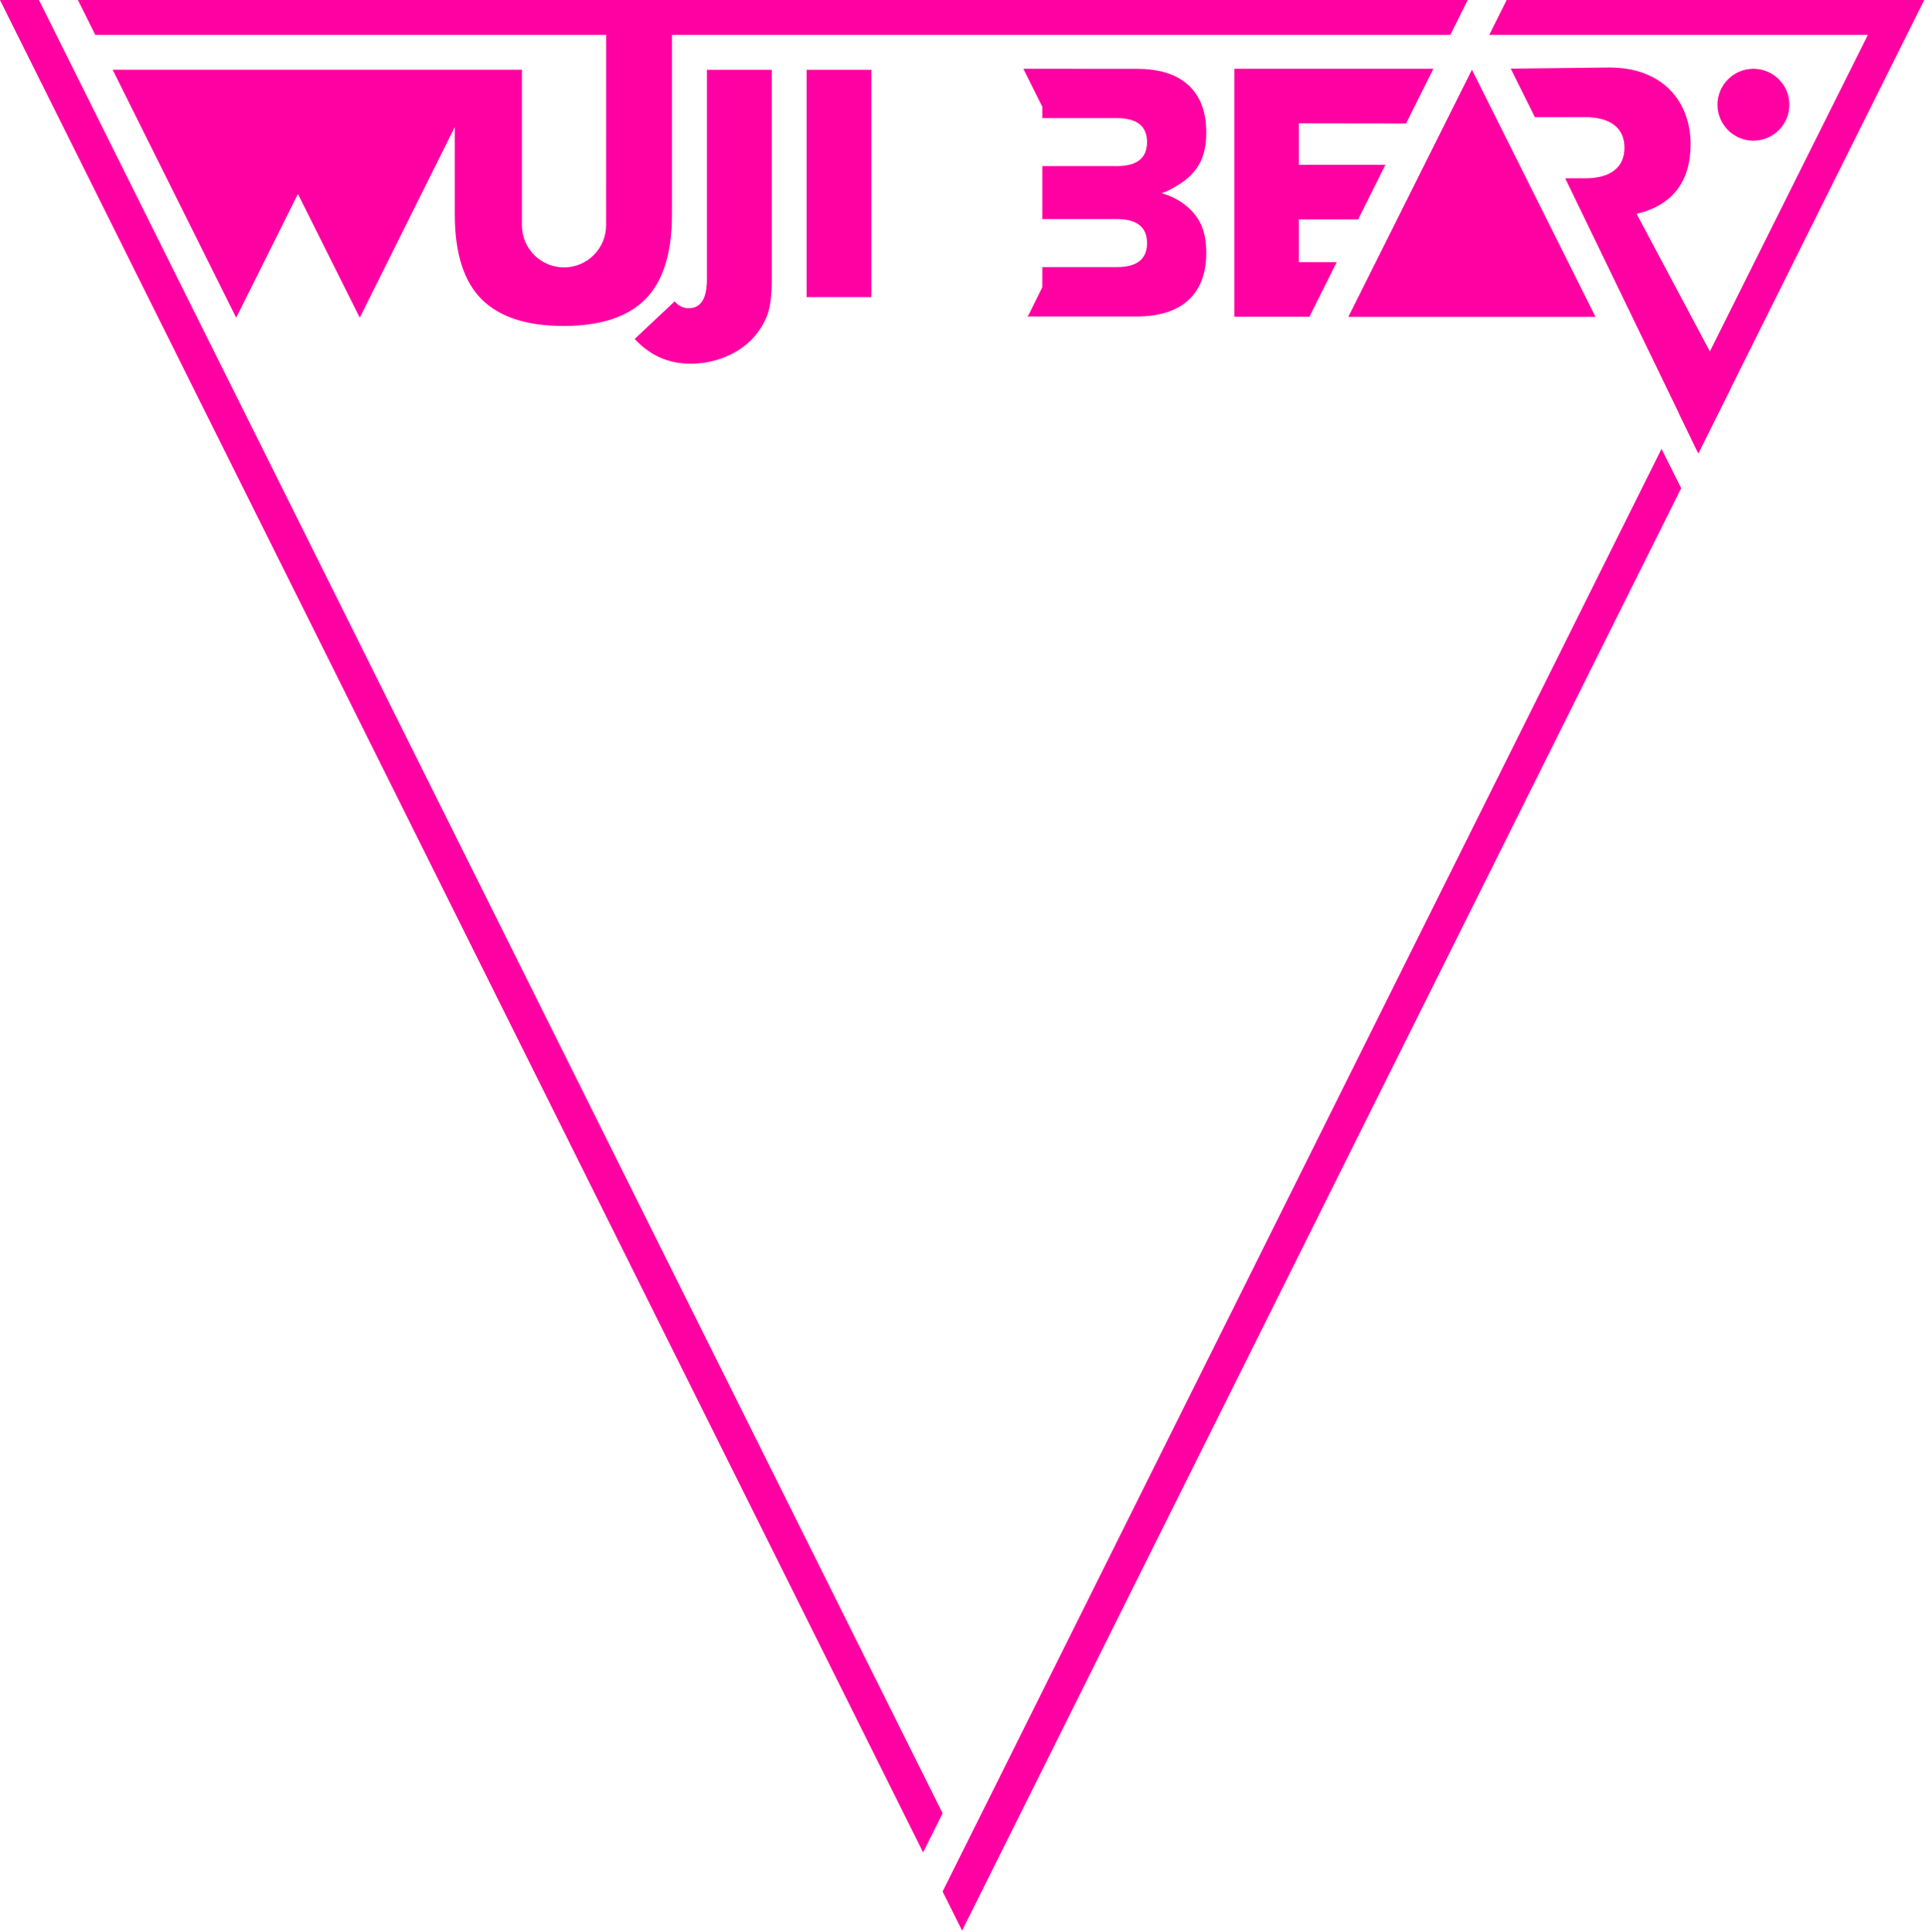
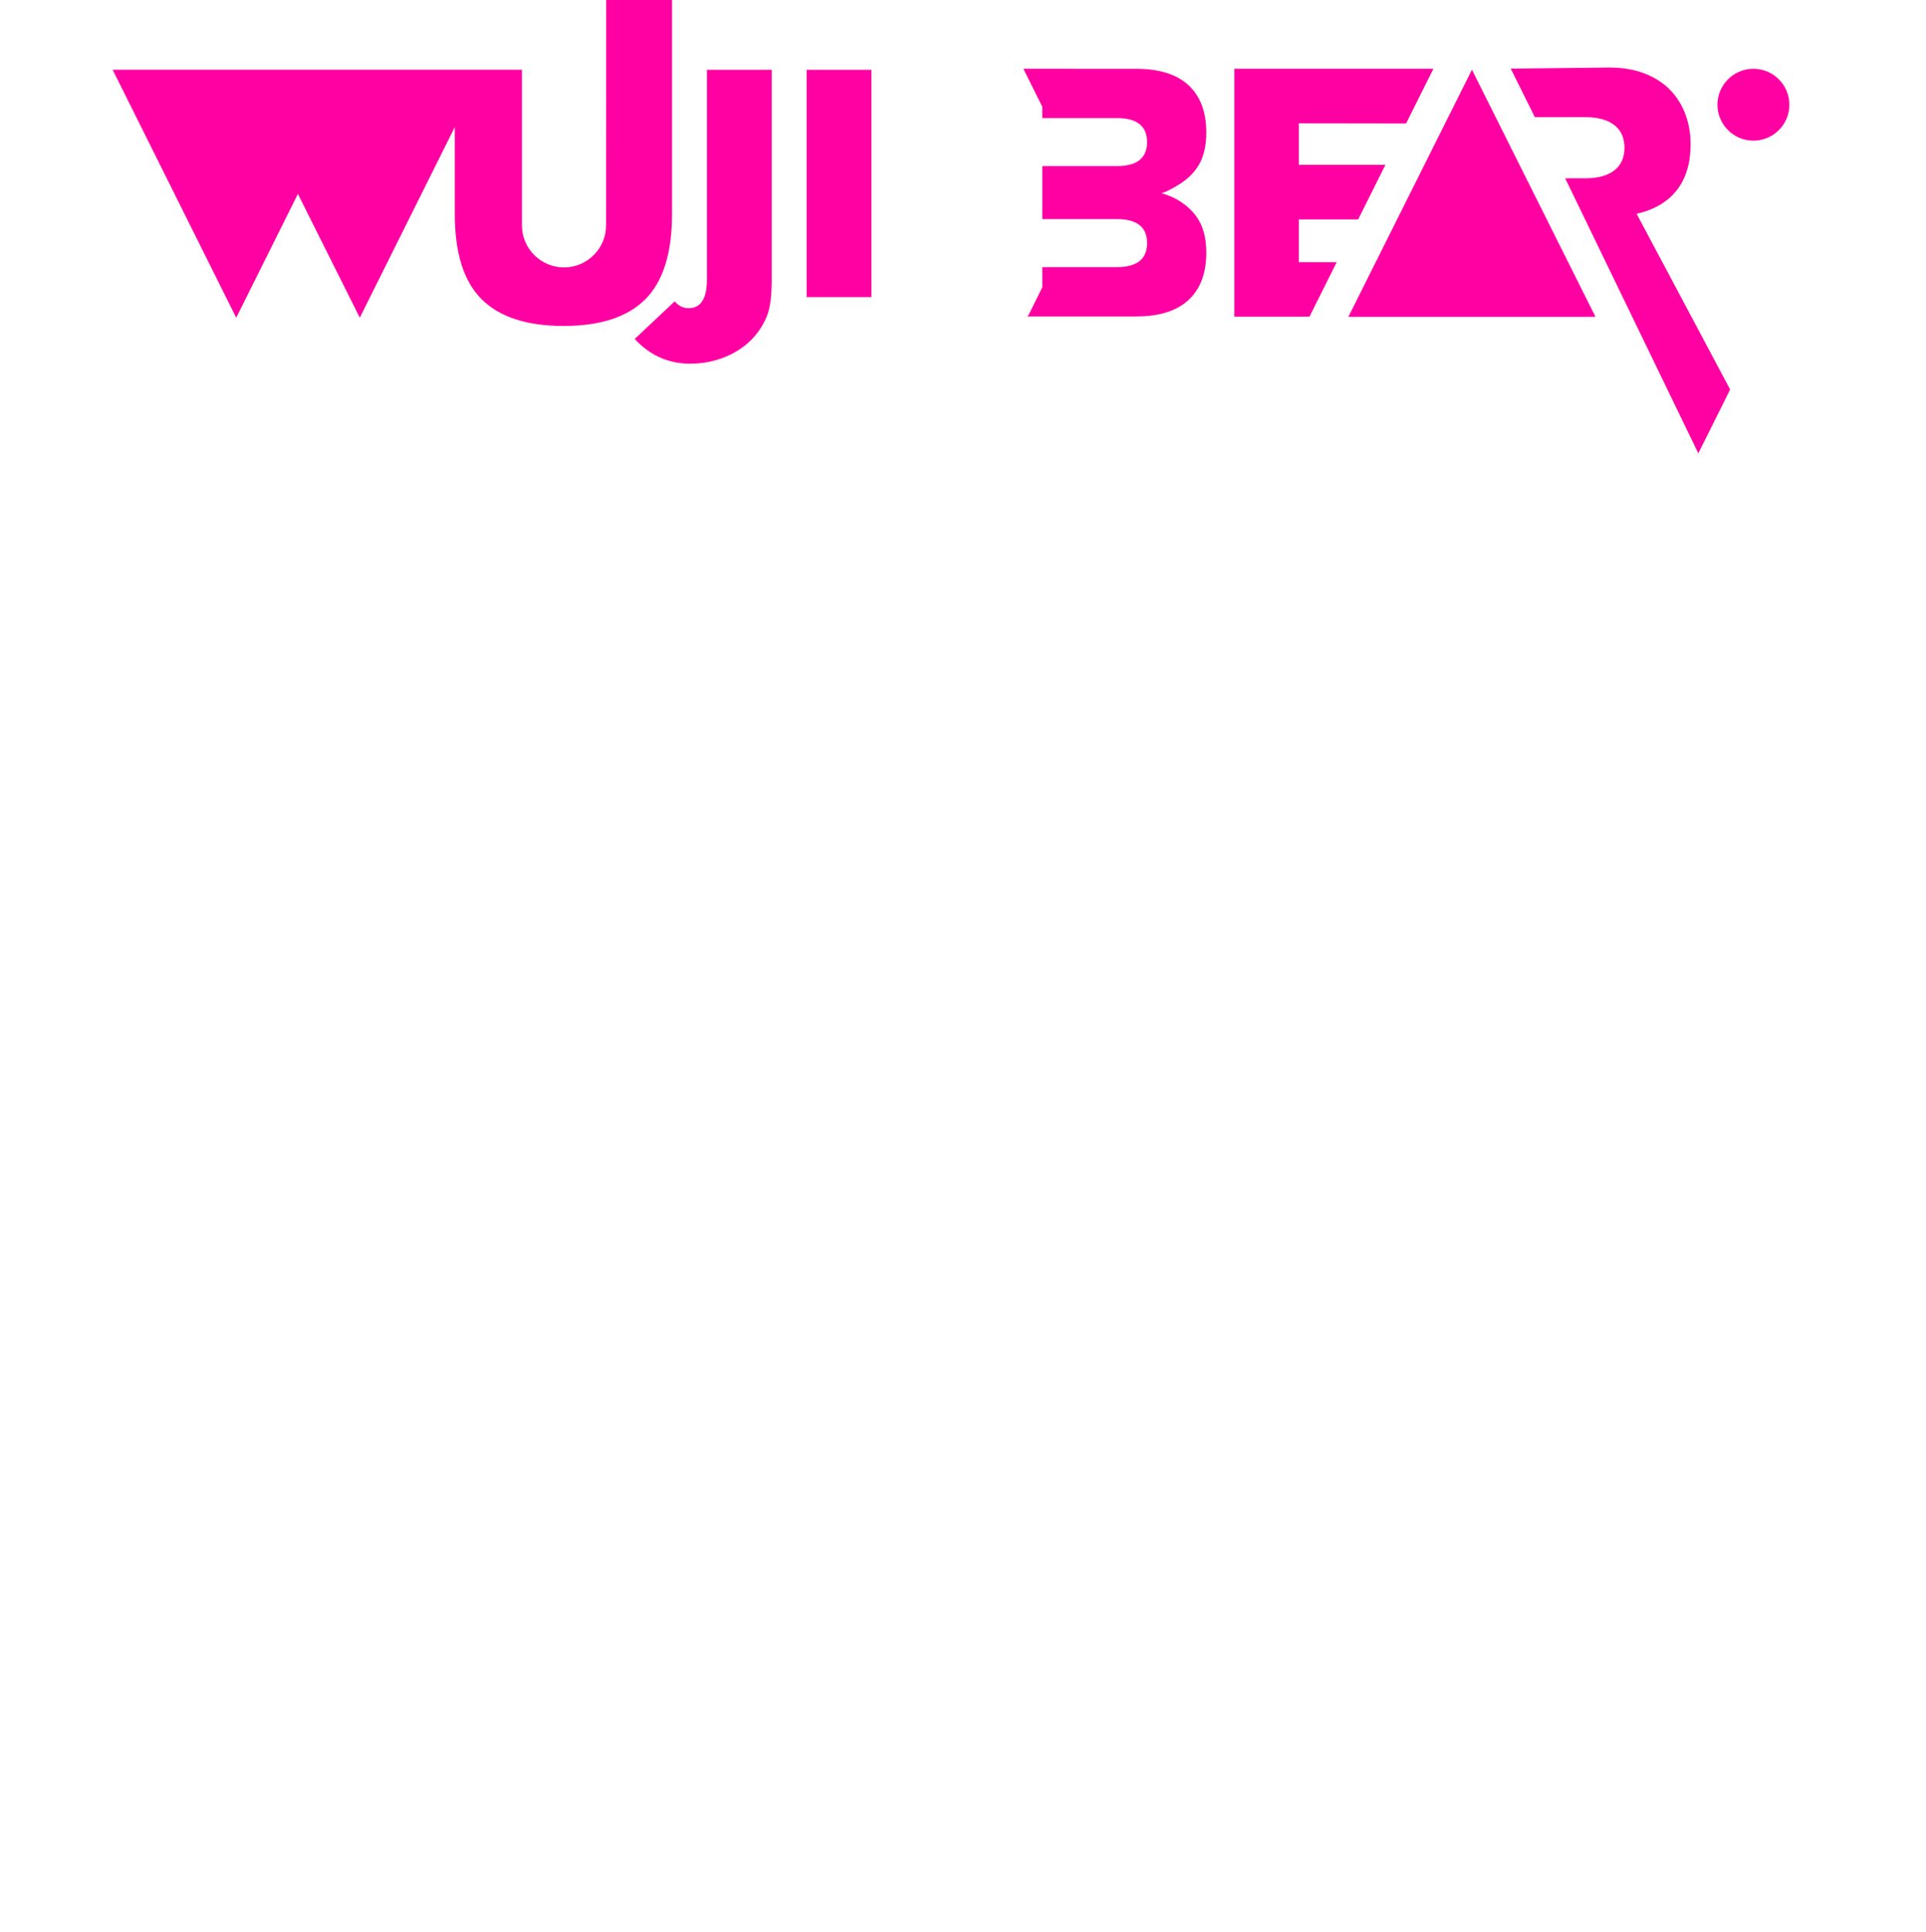
<svg xmlns="http://www.w3.org/2000/svg" width="100%" height="100%" viewBox="0 0 3601 3613" version="1.1" xml:space="preserve" style="fill-rule:evenodd;clip-rule:evenodd;stroke-linejoin:round;stroke-miterlimit:2;">
  <g transform="matrix(1,0,0,1,-97.713,-149.779)">
    <g id="Artboard1" transform="matrix(1.025,0,0,1.744,0,85.5)">
      <g id="bars" transform="matrix(0.975,0,0,0.573,95.288,36.859)">
-         <path d="M1800,3466.11L3108.56,839.965L3145.31,913.465L1800,3612.4L1763.55,3539.25L1800,3466.11ZM1727.09,3466.08L0,0L72.897,0L1763.54,3392.93L1727.09,3466.08ZM2818.75,0L3600,0L3177.33,848.244L3141.11,773.382L3494.59,65.246L2786.16,65.246L2818.75,0ZM2745.94,0L2713.36,65.246L178.277,65.246L145.766,0L2745.94,0Z" style="fill:rgb(255,0,162);" />
-       </g>
+         </g>
      <g id="letters" transform="matrix(0.975,0,0,0.573,95.288,36.859)">
        <path d="M3236.84,728.831L3177.33,848.244L2928.32,333.687L2942.57,333.668L2965.34,333.668L2966.45,333.664C2989.7,333.513 3007.59,328.591 3020.11,318.9C3032.82,309.054 3039.18,294.901 3039.18,276.441C3039.18,257.981 3032.82,243.829 3020.11,233.983C3007.42,224.163 2989.22,219.24 2965.34,219.215L2871.55,219.263L2826.38,128.397L3009.64,126.299L3010.85,126.302C3036.19,126.419 3058.35,130.212 3077.33,137.683C3096.61,145.272 3112.51,155.63 3125.02,168.758C3137.53,181.885 3146.97,197.063 3153.33,214.292C3159.68,231.522 3162.86,249.982 3162.86,269.673C3162.86,304.952 3154.35,333.565 3137.33,355.512C3120.3,377.459 3095.18,392.33 3061.95,400.124L3236.84,728.831ZM1443.84,524.651C1443.84,538.259 1443.12,550.837 1441.67,562.384C1440.23,573.93 1437.86,583.827 1434.56,592.075C1429.2,605.271 1421.88,617.333 1412.6,628.261C1403.32,639.189 1392.5,648.468 1380.12,656.097C1367.75,663.726 1354.04,669.705 1338.99,674.035C1324.17,678.298 1308.66,680.462 1292.44,680.529L1291.67,680.53C1250.68,680.53 1215.95,665.087 1187.49,634.2L1262.37,563.852L1262.6,564.239C1269.61,572.487 1278.27,576.611 1288.58,576.611L1289.11,576.607C1311.43,576.33 1322.6,558.392 1322.6,522.795L1322.6,130.589L1443.84,130.589L1443.84,524.651ZM1134.06,0L1257.3,0L1257.3,400.812C1257.3,473.391 1240.7,526.382 1207.51,559.784C1174.57,592.927 1124.07,609.627 1056.02,609.885L1054.41,609.888C985.545,609.888 934.41,593.187 901.007,559.784C867.604,526.382 850.903,473.391 850.903,400.812L850.903,237.714L673.152,594.441L557.36,362.859L441.967,594.441L210.781,130.478L904.337,130.478L904.327,130.498L976.473,130.498L976.473,421.6C976.473,465.048 1011.75,500.321 1055.19,500.321L1055.7,500.32C1098.92,500.046 1133.91,464.878 1133.91,421.6L1134.06,0ZM2753.82,130.478L2985,592.848L2522.63,592.848L2753.82,130.478ZM2630.56,231.108L2429.94,230.83L2429.94,308.363L2591.97,308.363L2541.03,410.508L2429.94,410.508L2429.94,490.502L2500.86,490.502L2449.8,592.648L2309.33,592.648L2309.33,128.685L2681.69,128.685L2630.56,231.108ZM1914.57,128.685L1998.72,128.685L1998.73,128.708L2126.16,128.768C2168.82,128.769 2201.42,138.941 2223.57,159.451C2245.72,179.963 2256.8,209.499 2256.8,248.06C2256.8,271.443 2252.59,290.826 2244.18,306.209C2235.77,321.592 2222.95,334.617 2205.72,345.283C2193.6,352.791 2182.38,358.867 2173.15,361.657C2183.66,364.31 2196.2,369.582 2205.72,375.478C2222.95,386.144 2235.77,399.168 2244.18,414.552C2252.59,429.935 2256.8,449.318 2256.8,472.701C2256.8,511.262 2245.72,540.798 2223.57,561.309C2201.59,581.66 2169.52,591.915 2127.34,592.074L2126.35,592.076L1921.61,592.076L1923.91,590.217L1950,537.548L1950,499.776L2089.43,499.776L2090.31,499.773C2127.46,499.541 2146.04,484.569 2146.04,454.856C2146.04,424.911 2127.17,409.938 2089.43,409.937L2067.27,409.944L1950,409.944L1950,310.723L2067.27,310.723L2089.43,310.824C2127.16,310.824 2146.04,295.851 2146.04,265.905C2146.04,236.193 2127.46,221.221 2090.31,220.988L2089.43,220.985L1950,220.985L1950,199.78L1914.57,128.685ZM1630.32,555.932L1509.08,555.932L1509.08,130.589L1630.32,130.589L1630.32,555.932ZM3281.29,128.69C3318.02,129.155 3347.7,159.118 3347.7,195.956C3347.7,232.795 3318.02,262.757 3281.29,263.222L3280.43,263.228C3243.3,263.228 3213.15,233.084 3213.15,195.956C3213.15,158.828 3243.3,128.685 3280.43,128.685L3281.29,128.69Z" style="fill:rgb(255,0,162);" />
      </g>
    </g>
  </g>
</svg>